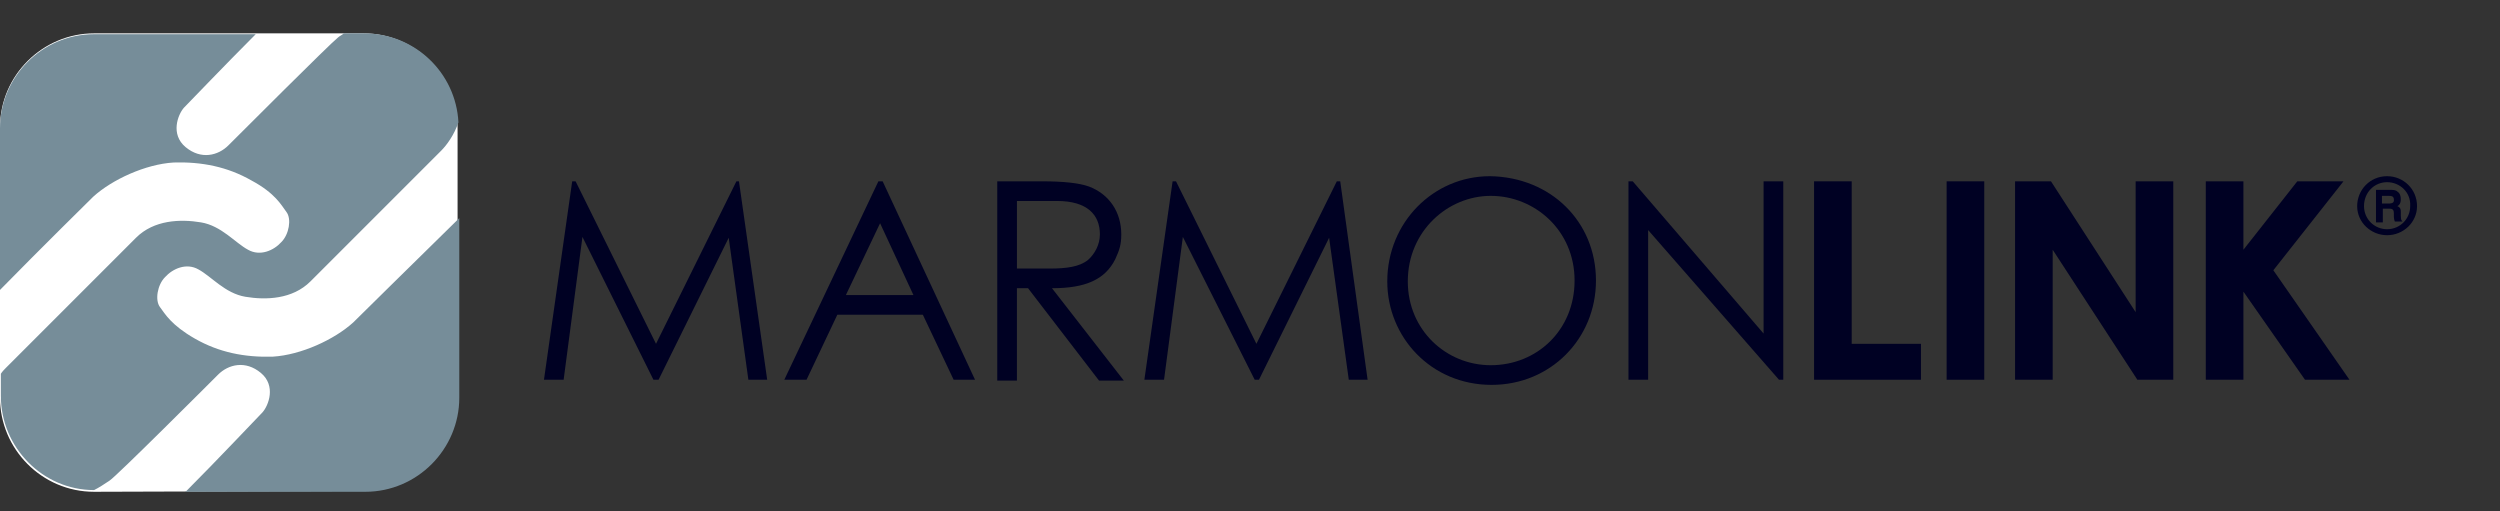
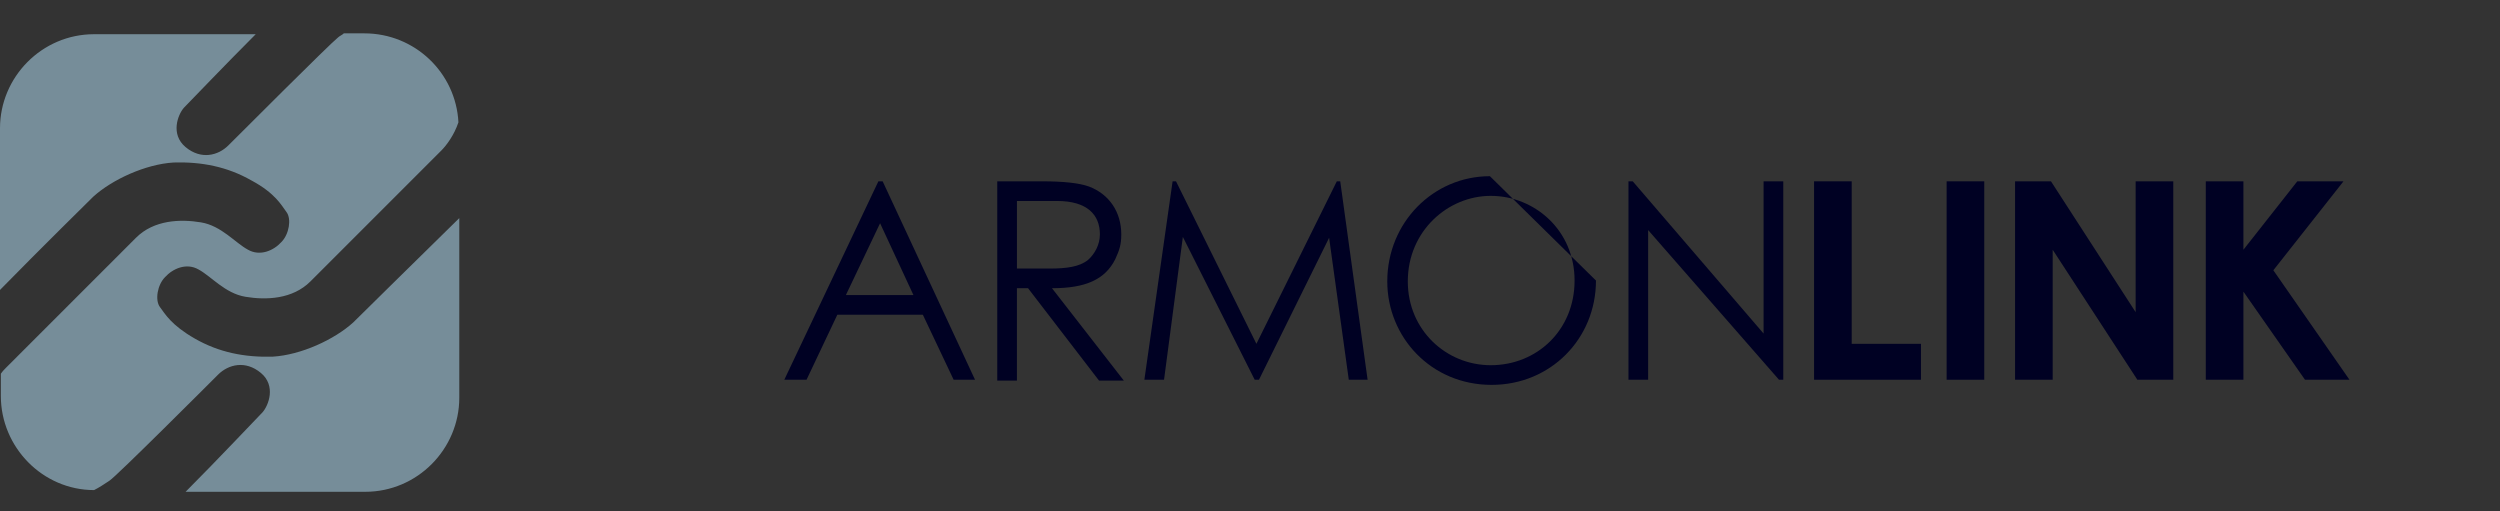
<svg xmlns="http://www.w3.org/2000/svg" xmlns:xlink="http://www.w3.org/1999/xlink" version="1.1" id="Layer_1" x="0px" y="0px" viewBox="0 0 292.3 59.8" style="enable-background:new 0 0 292.3 59.8;" xml:space="preserve">
  <rect x="0" y="0" width="292.3" height="59.8" fill="#333333" stroke="none" />
  <style type="text/css">
	.st0{clip-path:url(#SVGID_00000087408490898505740580000005992067548392030399_);fill:#FFFFFF;}
	.st1{clip-path:url(#SVGID_00000023239442579028198660000012908935342607752594_);fill:#768D99;}
	.st2{fill:#000123;}
	.st3{clip-path:url(#SVGID_00000149375663337427402450000009484805436820076439_);fill:#000123;}
	.st4{clip-path:url(#SVGID_00000158720196122592716070000014724646622215452033_);fill:#000123;}
	.st5{clip-path:url(#SVGID_00000012448955457152786200000001876202786624776108_);fill:#000123;}
	.st6{clip-path:url(#SVGID_00000092440307902853682940000007202615781917924005_);fill:#000123;}
	.st7{clip-path:url(#SVGID_00000029010870655300354510000013604322621380757176_);fill:#000123;}
	.st8{clip-path:url(#SVGID_00000155128239070915308240000010274526516798317446_);fill:#000123;}
	.st9{clip-path:url(#SVGID_00000001635272956907104690000015603784337018057885_);fill:#000123;}
	.st10{clip-path:url(#SVGID_00000137106714909089705270000015610432430818669186_);fill:#000123;}
	.st11{clip-path:url(#SVGID_00000145778408559355420340000006956856997935889840_);fill:#000123;}
</style>
  <g>
    <g>
      <defs>
        <rect id="SVGID_1_" y="3.9" width="282.6" height="53.6" />
      </defs>
      <clipPath id="SVGID_00000027575205328220422520000001635338883839957890_">
        <use xlink:href="#SVGID_1_" style="overflow:visible;" />
      </clipPath>
-       <path style="clip-path:url(#SVGID_00000027575205328220422520000001635338883839957890_);fill:#FFFFFF;" d="M11,57.5    c-6.1,0-11-5-11-11V14.9c0-6.1,5-11,11-11h31.5c6.1,0,11,5,11,11v31.5c0,6.1-5,11-11,11L11,57.5" />
    </g>
  </g>
  <g>
    <g>
      <defs>
        <rect id="SVGID_00000010289438372851311850000001281422231849435285_" y="3.9" width="282.6" height="53.6" />
      </defs>
      <clipPath id="SVGID_00000173120635331974849160000000000093256824155567_">
        <use xlink:href="#SVGID_00000010289438372851311850000001281422231849435285_" style="overflow:visible;" />
      </clipPath>
      <path style="clip-path:url(#SVGID_00000173120635331974849160000000000093256824155567_);fill:#768D99;" d="M41.3,37.7    c-2.2,2-6.1,3.8-9.4,4c-3.3,0.1-6.3-0.5-9.1-2.1s-3.5-2.9-4.1-3.7s-0.3-2.6,0.6-3.5c0.9-1,2.5-1.7,3.9-0.9    c1.5,0.8,3.1,2.8,5.5,3.2s5.5,0.3,7.6-1.8c1.9-1.9,13-13,15.3-15.3c0.6-0.6,1.5-1.8,2-3.3c-0.3-5.8-5.1-10.4-11-10.4h-2.4    c-0.2,0.2-0.5,0.3-0.7,0.5C38.6,5.1,27.9,15.8,26.7,17s-3.2,1.7-5,0.2s-0.9-3.8-0.2-4.6c0.5-0.5,4.8-5,8.4-8.6H11C4.9,4,0,9,0,15    v18.9C4.7,29.1,10.9,23,10.9,23c2.2-2,6.1-3.8,9.4-4c3.3-0.1,6.3,0.5,9.1,2.1c2.8,1.5,3.5,2.9,4.1,3.7s0.3,2.6-0.6,3.5    c-0.9,1-2.5,1.7-3.9,0.9c-1.5-0.8-3.1-2.8-5.5-3.2s-5.5-0.3-7.6,1.8C14.1,29.6,3,40.7,0.7,43c-0.2,0.2-0.4,0.4-0.6,0.7v2.6    c0,6,4.9,11,10.9,11c0.6-0.3,1.2-0.7,1.8-1.1c0.8-0.5,11.5-11.2,12.7-12.4s3.2-1.7,5-0.2s0.9,3.8,0.2,4.6c-0.5,0.5-5.3,5.6-9,9.3    h21c6.1,0,11-5,11-11v-21C48.9,30.2,41.3,37.7,41.3,37.7" />
    </g>
  </g>
-   <polygon class="st2" points="63.6,44.4 66.9,21.2 67.3,21.2 76.7,40.2 86.1,21.2 86.4,21.2 89.7,44.4 87.5,44.4 85.2,27.8 77,44.4   76.4,44.4 68.1,27.7 65.9,44.4 " />
  <path class="st2" d="M103.2,21.2L114,44.4h-2.5l-3.6-7.6h-10l-3.6,7.6h-2.6l11-23.2H103.2z M102.9,26.1l-4,8.4h7.9L102.9,26.1z" />
  <g>
    <g>
      <defs>
        <rect id="SVGID_00000156567085759513860250000016604237303227378359_" x="-6.7" y="-5.1" width="317.7" height="64.9" />
      </defs>
      <clipPath id="SVGID_00000083781044544518608520000012738960735898980501_">
        <use xlink:href="#SVGID_00000156567085759513860250000016604237303227378359_" style="overflow:visible;" />
      </clipPath>
      <path style="clip-path:url(#SVGID_00000083781044544518608520000012738960735898980501_);fill:#000123;" d="M116.6,21.2h5.3    c2.4,0,4.3,0.2,5.4,0.6c2.4,0.9,3.8,3,3.8,5.6c0,1.2-0.2,1.8-0.7,2.9c-1.2,2.4-3.5,3.4-7.4,3.4l8.4,10.8h-2.9l-8.3-10.8h-1.3v10.8    h-2.3V21.2z M118.9,23.5v7.9c1.3,0,2.6,0,3.8,0c2,0,3.5-0.2,4.5-1c0.8-0.7,1.4-1.8,1.4-3c0-2.3-1.5-3.9-5-3.9H118.9z" />
    </g>
    <g>
      <defs>
        <rect id="SVGID_00000040547554218166153070000012446133725700656263_" x="-6.7" y="-5.1" width="317.7" height="64.9" />
      </defs>
      <clipPath id="SVGID_00000006676156676746290320000015527339440092798141_">
        <use xlink:href="#SVGID_00000040547554218166153070000012446133725700656263_" style="overflow:visible;" />
      </clipPath>
      <polygon style="clip-path:url(#SVGID_00000006676156676746290320000015527339440092798141_);fill:#000123;" points="133.8,44.4     137.1,21.2 137.5,21.2 146.9,40.2 156.3,21.2 156.7,21.2 159.9,44.4 157.7,44.4 155.4,27.8 147.2,44.4 146.7,44.4 138.3,27.7     136.1,44.4   " />
    </g>
    <g>
      <defs>
        <rect id="SVGID_00000110438461817215184800000009813474484061544848_" x="-6.7" y="-5.1" width="317.7" height="64.9" />
      </defs>
      <clipPath id="SVGID_00000070084935093189187460000002379262920755173003_">
        <use xlink:href="#SVGID_00000110438461817215184800000009813474484061544848_" style="overflow:visible;" />
      </clipPath>
-       <path style="clip-path:url(#SVGID_00000070084935093189187460000002379262920755173003_);fill:#000123;" d="M186.6,32.8    c0,6.8-5.3,12.2-12.2,12.2c-7.1,0-12.2-5.6-12.2-12.1c0-6.9,5.4-12.3,12-12.3C181.3,20.7,186.6,25.9,186.6,32.8 M164.6,32.9    c0,5.7,4.5,9.8,9.7,9.8c5.4,0,9.8-4.1,9.8-9.9c0-5.9-4.7-9.9-9.8-9.9C169.3,22.9,164.6,27,164.6,32.9" />
+       <path style="clip-path:url(#SVGID_00000070084935093189187460000002379262920755173003_);fill:#000123;" d="M186.6,32.8    c0,6.8-5.3,12.2-12.2,12.2c-7.1,0-12.2-5.6-12.2-12.1c0-6.9,5.4-12.3,12-12.3M164.6,32.9    c0,5.7,4.5,9.8,9.7,9.8c5.4,0,9.8-4.1,9.8-9.9c0-5.9-4.7-9.9-9.8-9.9C169.3,22.9,164.6,27,164.6,32.9" />
    </g>
    <g>
      <defs>
        <rect id="SVGID_00000168836507435117552830000001467853093088289972_" x="-6.7" y="-5.1" width="317.7" height="64.9" />
      </defs>
      <clipPath id="SVGID_00000072259651650661664220000017455667517828749494_">
        <use xlink:href="#SVGID_00000168836507435117552830000001467853093088289972_" style="overflow:visible;" />
      </clipPath>
      <polygon style="clip-path:url(#SVGID_00000072259651650661664220000017455667517828749494_);fill:#000123;" points="190.4,44.4     190.4,21.2 190.9,21.2 206.2,39 206.2,21.2 208.5,21.2 208.5,44.4 208,44.4 192.7,26.9 192.7,44.4   " />
    </g>
    <g>
      <defs>
        <rect id="SVGID_00000031196692280502870770000000086143954127271865_" x="-6.7" y="-5.1" width="317.7" height="64.9" />
      </defs>
      <clipPath id="SVGID_00000086651848939523334460000003478833689371854992_">
        <use xlink:href="#SVGID_00000031196692280502870770000000086143954127271865_" style="overflow:visible;" />
      </clipPath>
      <polygon style="clip-path:url(#SVGID_00000086651848939523334460000003478833689371854992_);fill:#000123;" points="212.1,21.2     216.5,21.2 216.5,40.2 224.6,40.2 224.6,44.4 212.1,44.4   " />
    </g>
    <g>
      <defs>
        <rect id="SVGID_00000058584252096088411770000014693982462497901967_" x="-6.7" y="-5.1" width="317.7" height="64.9" />
      </defs>
      <clipPath id="SVGID_00000176010584864189689160000005795230492797916599_">
        <use xlink:href="#SVGID_00000058584252096088411770000014693982462497901967_" style="overflow:visible;" />
      </clipPath>
      <rect x="227.6" y="21.2" style="clip-path:url(#SVGID_00000176010584864189689160000005795230492797916599_);fill:#000123;" width="4.4" height="23.2" />
    </g>
    <g>
      <defs>
        <rect id="SVGID_00000178180908094914432030000012342095512925240720_" x="-6.7" y="-5.1" width="317.7" height="64.9" />
      </defs>
      <clipPath id="SVGID_00000005231495156735136910000009864190765973495460_">
        <use xlink:href="#SVGID_00000178180908094914432030000012342095512925240720_" style="overflow:visible;" />
      </clipPath>
      <polygon style="clip-path:url(#SVGID_00000005231495156735136910000009864190765973495460_);fill:#000123;" points="235.6,21.2     239.8,21.2 249.7,36.5 249.7,21.2 254.1,21.2 254.1,44.4 249.9,44.4 240,29.2 240,44.4 235.6,44.4   " />
    </g>
    <g>
      <defs>
        <rect id="SVGID_00000048468348688767034830000004793196755250354865_" x="-6.7" y="-5.1" width="317.7" height="64.9" />
      </defs>
      <clipPath id="SVGID_00000160879813619711896000000002095597605032766084_">
        <use xlink:href="#SVGID_00000048468348688767034830000004793196755250354865_" style="overflow:visible;" />
      </clipPath>
      <polygon style="clip-path:url(#SVGID_00000160879813619711896000000002095597605032766084_);fill:#000123;" points="257.9,21.2     262.3,21.2 262.3,29.2 268.6,21.2 274,21.2 265.8,31.6 274.7,44.4 269.5,44.4 262.3,34.1 262.3,44.4 257.9,44.4   " />
    </g>
    <g>
      <defs>
        <rect id="SVGID_00000088854565144583936180000016506642002586731672_" x="-6.7" y="-5.1" width="317.7" height="64.9" />
      </defs>
      <clipPath id="SVGID_00000061437343925162063010000017883569446454157998_">
        <use xlink:href="#SVGID_00000088854565144583936180000016506642002586731672_" style="overflow:visible;" />
      </clipPath>
-       <path style="clip-path:url(#SVGID_00000061437343925162063010000017883569446454157998_);fill:#000123;" d="M279.1,27.5    c-1.9,0-3.5-1.5-3.5-3.4s1.5-3.5,3.5-3.5c1.9,0,3.5,1.5,3.5,3.5C282.6,26,281,27.5,279.1,27.5 M279.1,21.3c-1.5,0-2.7,1.2-2.7,2.8    c0,1.5,1.2,2.7,2.7,2.7s2.7-1.2,2.7-2.7C281.9,22.5,280.6,21.3,279.1,21.3 M277.7,22.2h1.7c0.4,0,0.7,0,0.9,0.2    c0.3,0.2,0.4,0.5,0.4,0.9c0,0.5-0.2,0.7-0.4,0.8c0.2,0.1,0.4,0.2,0.4,0.6c0,0.9,0,1,0.2,1.2H280c-0.3-0.7,0.2-1.5-0.6-1.5h-0.8V26    h-0.8v-3.8H277.7z M278.5,22.9v0.9h0.7c0.3,0,0.7,0,0.7-0.4c0-0.5-0.3-0.5-0.7-0.5H278.5z" />
    </g>
  </g>
</svg>